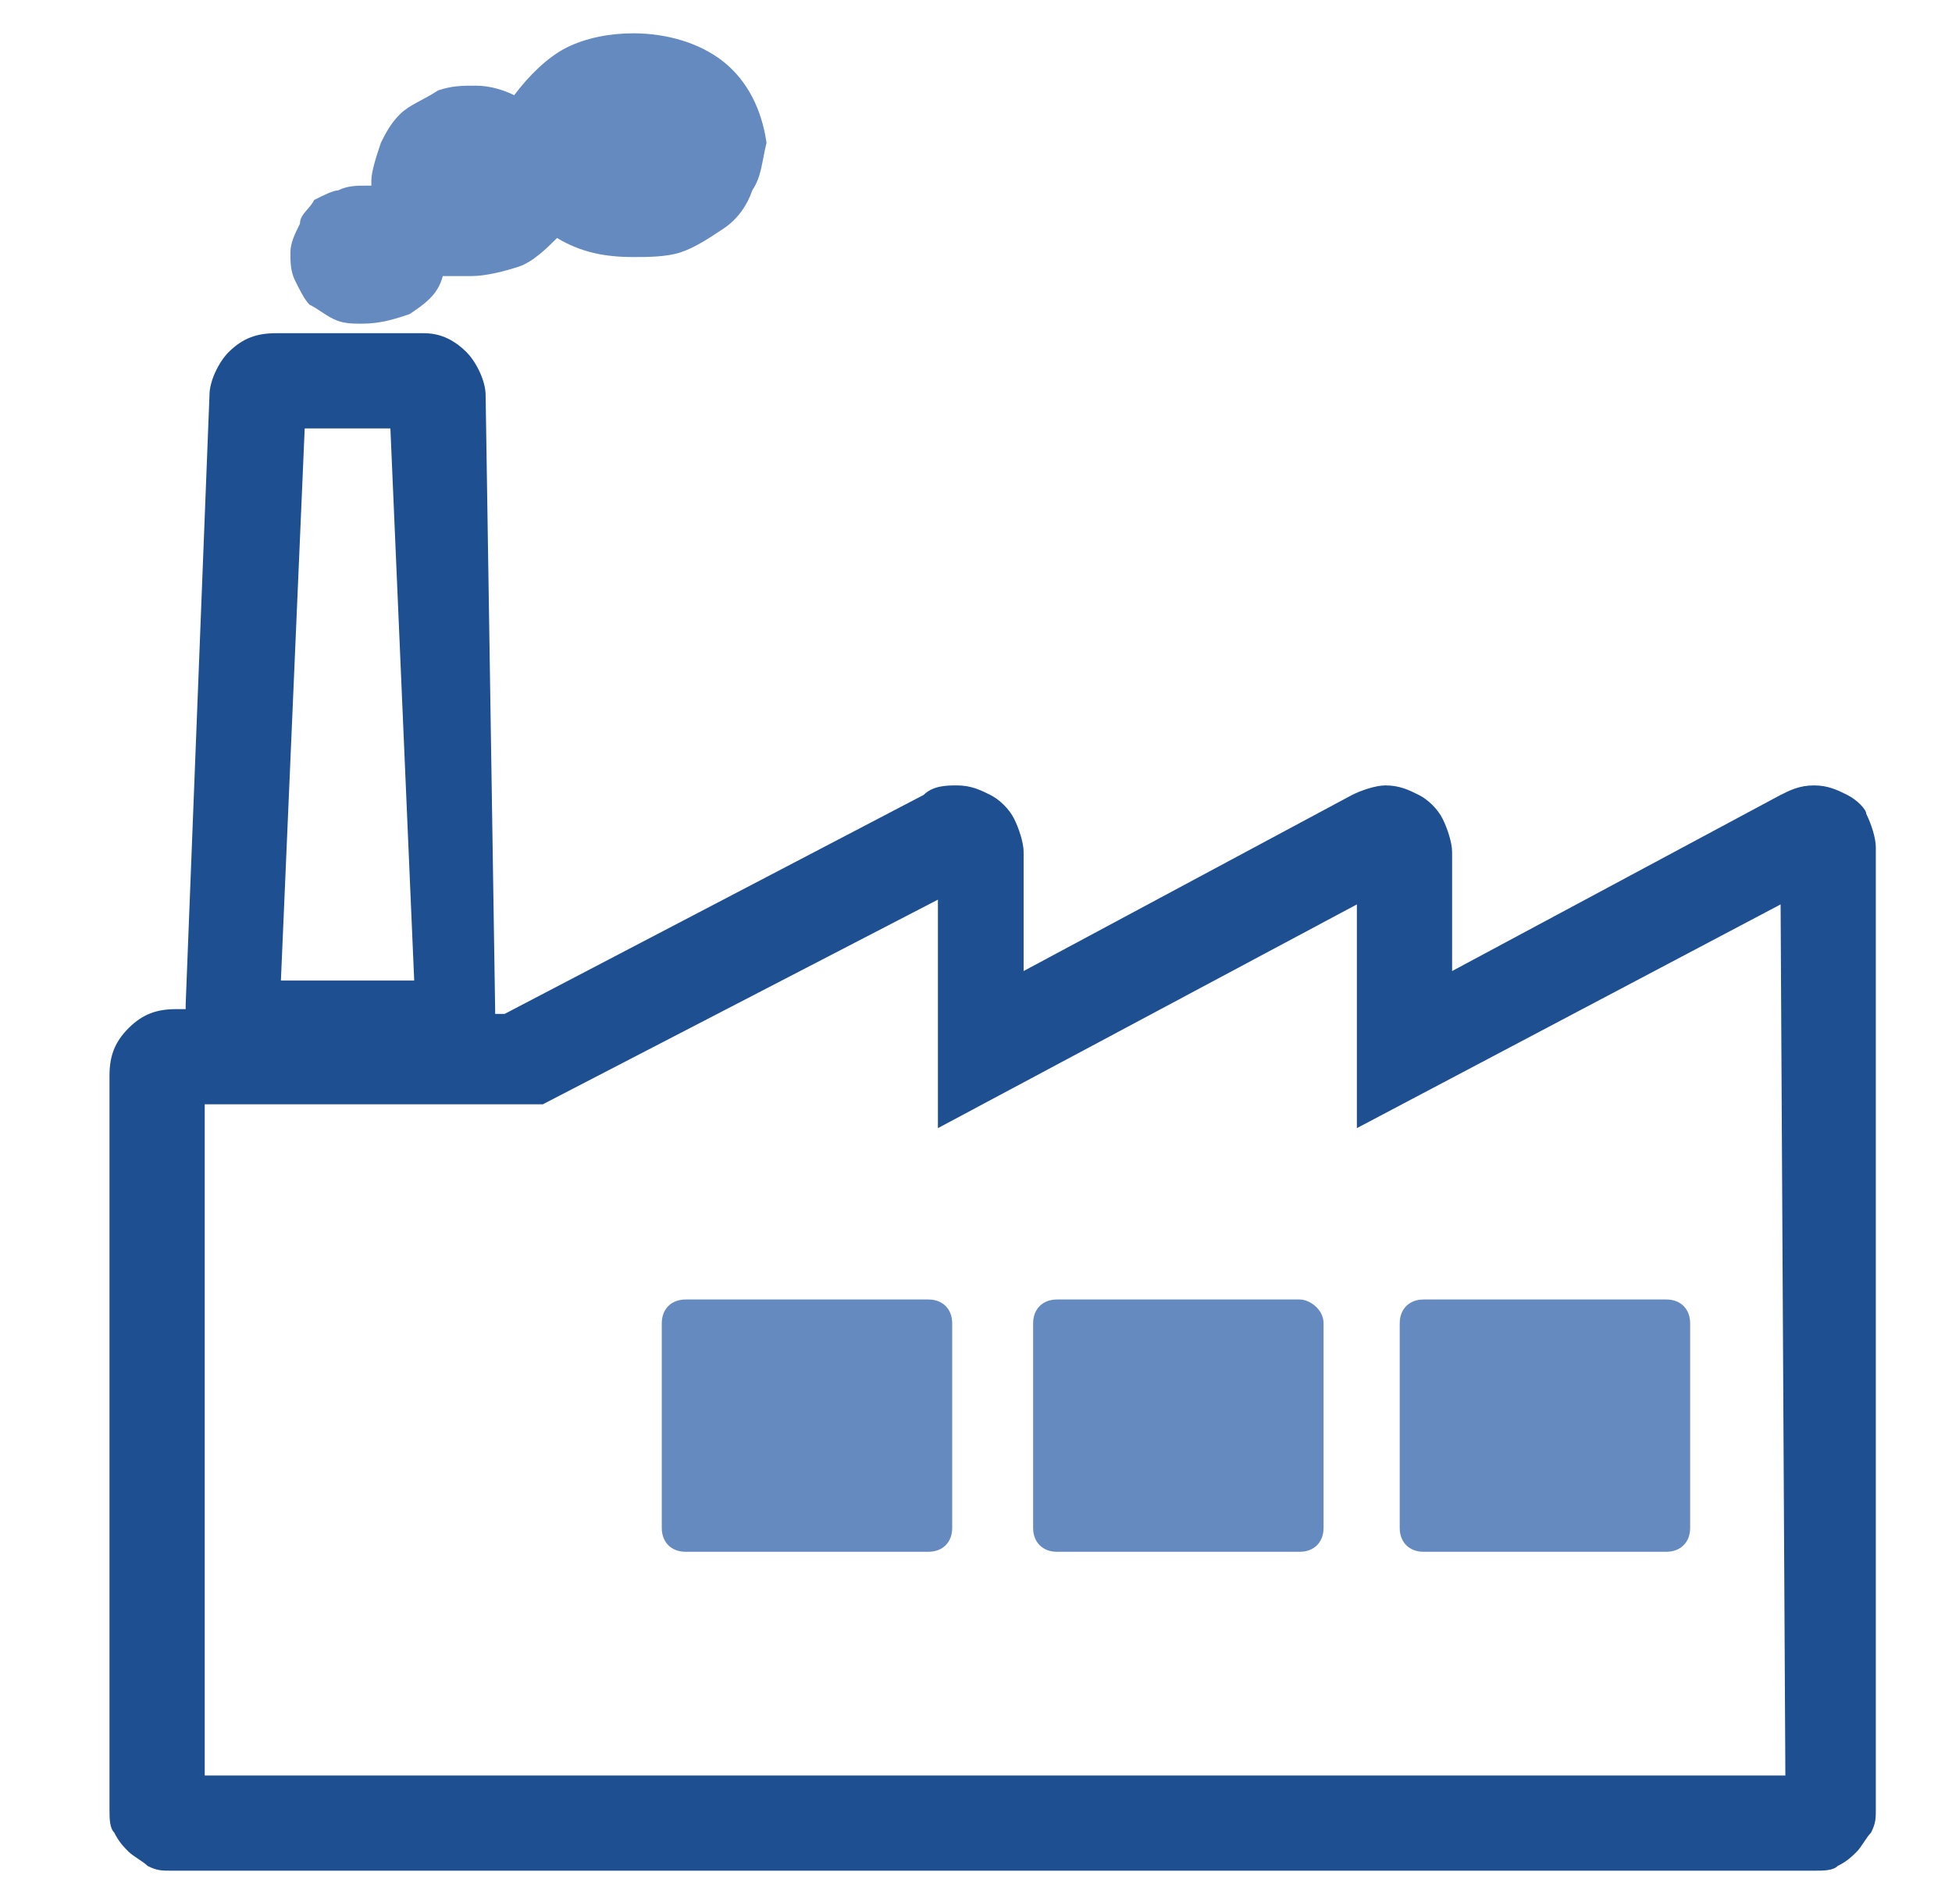
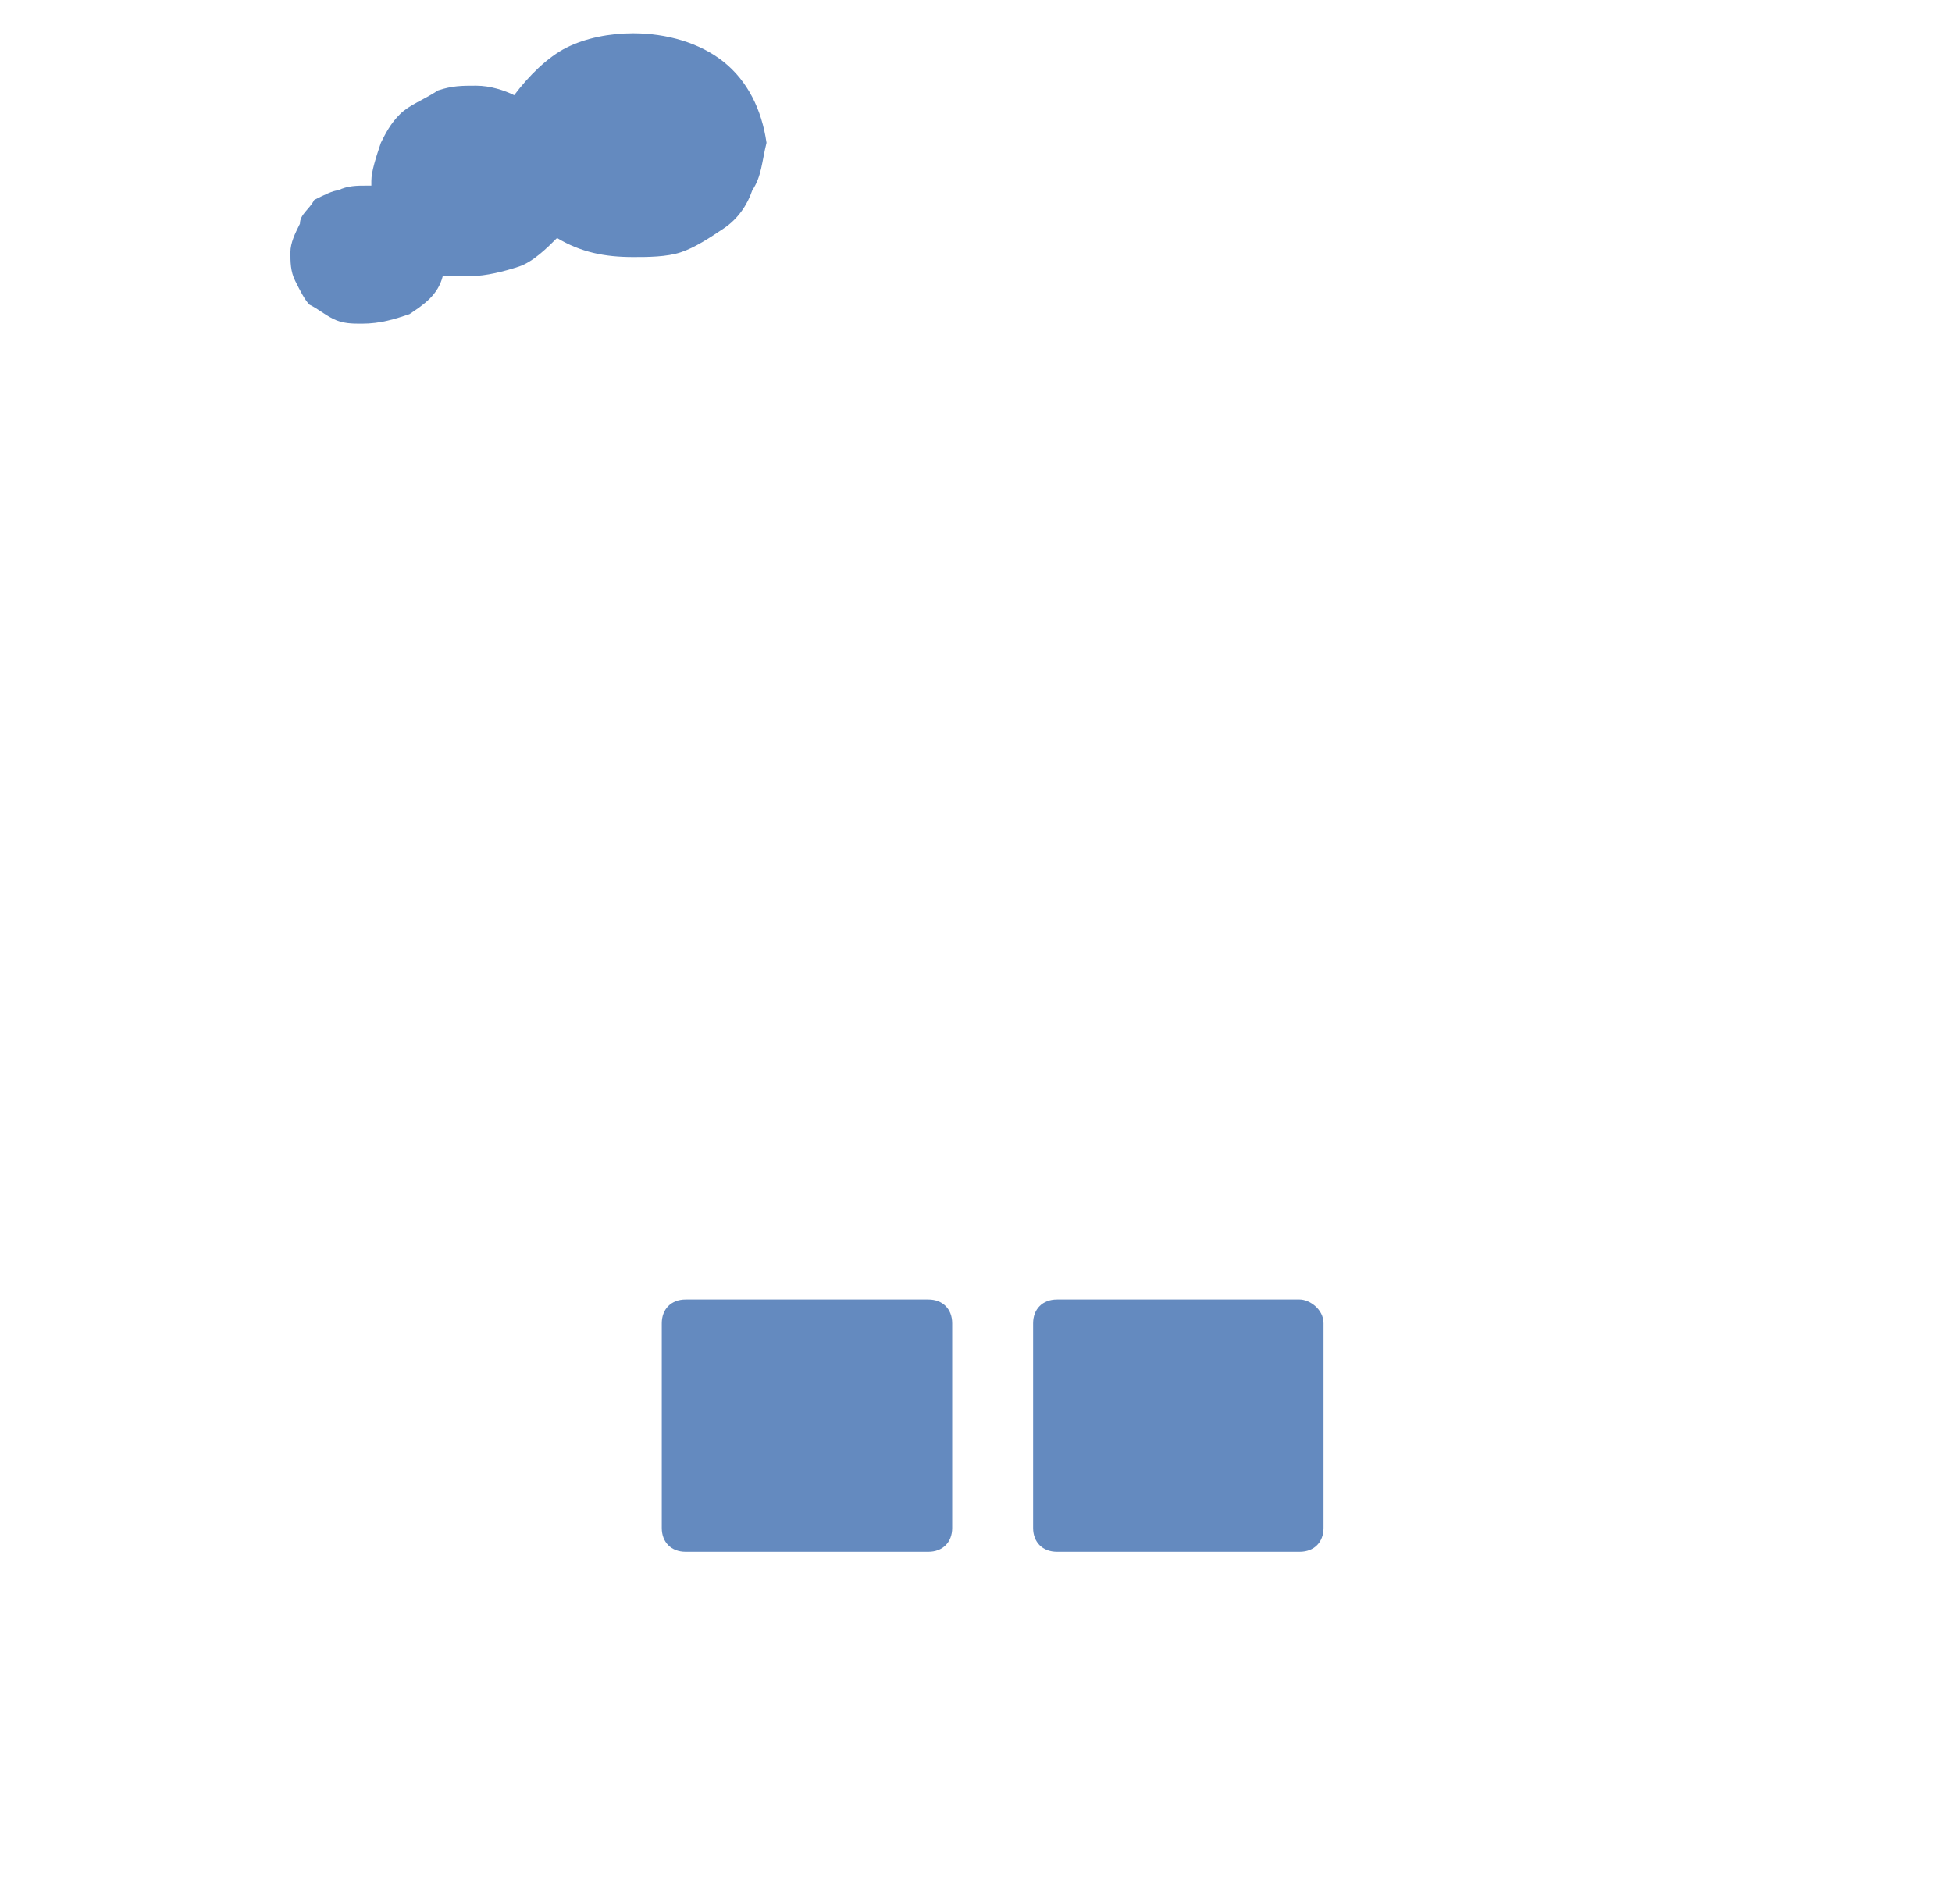
<svg xmlns="http://www.w3.org/2000/svg" version="1.1" id="Camada_1" x="0px" y="0px" viewBox="0 0 41 40" style="enable-background:new 0 0 41 40;" xml:space="preserve">
  <style type="text/css">
	.st0{fill:#648ABF;}
	.st1{fill:#1D4F91;}
</style>
  <path class="st0" d="M7.6,6.8c0.4,0,0.7-0.1,1-0.2c0.3-0.2,0.6-0.4,0.7-0.8c0.2,0,0.4,0,0.6,0c0.3,0,0.7-0.1,1-0.2  c0.3-0.1,0.6-0.4,0.8-0.6c0.5,0.3,1,0.4,1.6,0.4c0.3,0,0.7,0,1-0.1c0.3-0.1,0.6-0.3,0.9-0.5c0.3-0.2,0.5-0.5,0.6-0.8  c0.2-0.3,0.2-0.6,0.3-1c-0.1-0.7-0.4-1.3-0.9-1.7c-0.5-0.4-1.2-0.6-1.9-0.6c-0.5,0-1,0.1-1.4,0.3c-0.4,0.2-0.8,0.6-1.1,1  c-0.2-0.1-0.5-0.2-0.8-0.2c-0.3,0-0.5,0-0.8,0.1C8.9,2.1,8.6,2.2,8.4,2.4C8.2,2.6,8.1,2.8,8,3C7.9,3.3,7.8,3.6,7.8,3.8v0.1H7.7  c-0.2,0-0.4,0-0.6,0.1C7,4,6.8,4.1,6.6,4.2C6.5,4.4,6.3,4.5,6.3,4.7C6.2,4.9,6.1,5.1,6.1,5.3c0,0.2,0,0.4,0.1,0.6  c0.1,0.2,0.2,0.4,0.3,0.5C6.7,6.5,6.8,6.6,7,6.7C7.2,6.8,7.4,6.8,7.6,6.8z" />
-   <path class="st1" d="M38.8,16.7c-0.2-0.1-0.4-0.2-0.7-0.2s-0.5,0.1-0.7,0.2l-6.9,3.7v-2.5c0-0.2-0.1-0.5-0.2-0.7  c-0.1-0.2-0.3-0.4-0.5-0.5c-0.2-0.1-0.4-0.2-0.7-0.2c-0.2,0-0.5,0.1-0.7,0.2l-6.9,3.7v-2.5c0-0.2-0.1-0.5-0.2-0.7  c-0.1-0.2-0.3-0.4-0.5-0.5c-0.2-0.1-0.4-0.2-0.7-0.2c-0.2,0-0.5,0-0.7,0.2l-8.8,4.6h-0.2v-0.1L10.2,8.3c0-0.3-0.2-0.7-0.4-0.9  C9.5,7.1,9.2,7,8.9,7H5.8C5.4,7,5.1,7.1,4.8,7.4C4.6,7.6,4.4,8,4.4,8.3L3.9,21.1c0,0,0,0,0,0.1H3.7c-0.4,0-0.7,0.1-1,0.4  c-0.3,0.3-0.4,0.6-0.4,1v15.4c0,0.2,0,0.4,0.1,0.5c0.1,0.2,0.2,0.3,0.3,0.4C2.8,39,3,39.1,3.1,39.2c0.2,0.1,0.3,0.1,0.5,0.1h34.5  c0.2,0,0.4,0,0.5-0.1c0.2-0.1,0.3-0.2,0.4-0.3c0.1-0.1,0.2-0.3,0.3-0.4c0.1-0.2,0.1-0.3,0.1-0.5V17.8c0-0.2-0.1-0.5-0.2-0.7  C39.2,17,39,16.8,38.8,16.7z M6.4,9h1.8l0.5,11.6H5.9L6.4,9z M37.5,37.3H4.3V23.2h7.1l8.3-4.3v4.8l8.8-4.7v4.7l8.9-4.7L37.5,37.3z" />
  <path class="st0" d="M19.5,27.3h-5.1c-0.3,0-0.5,0.2-0.5,0.5v4.3c0,0.3,0.2,0.5,0.5,0.5h5.1c0.3,0,0.5-0.2,0.5-0.5v-4.3  C20,27.5,19.8,27.3,19.5,27.3z" />
  <path class="st0" d="M27.3,27.3h-5.1c-0.3,0-0.5,0.2-0.5,0.5v4.3c0,0.3,0.2,0.5,0.5,0.5h5.1c0.3,0,0.5-0.2,0.5-0.5v-4.3  C27.8,27.5,27.5,27.3,27.3,27.3z" />
-   <path class="st0" d="M35,27.3h-5.1c-0.3,0-0.5,0.2-0.5,0.5v4.3c0,0.3,0.2,0.5,0.5,0.5H35c0.3,0,0.5-0.2,0.5-0.5v-4.3  C35.5,27.5,35.3,27.3,35,27.3z" />
</svg>